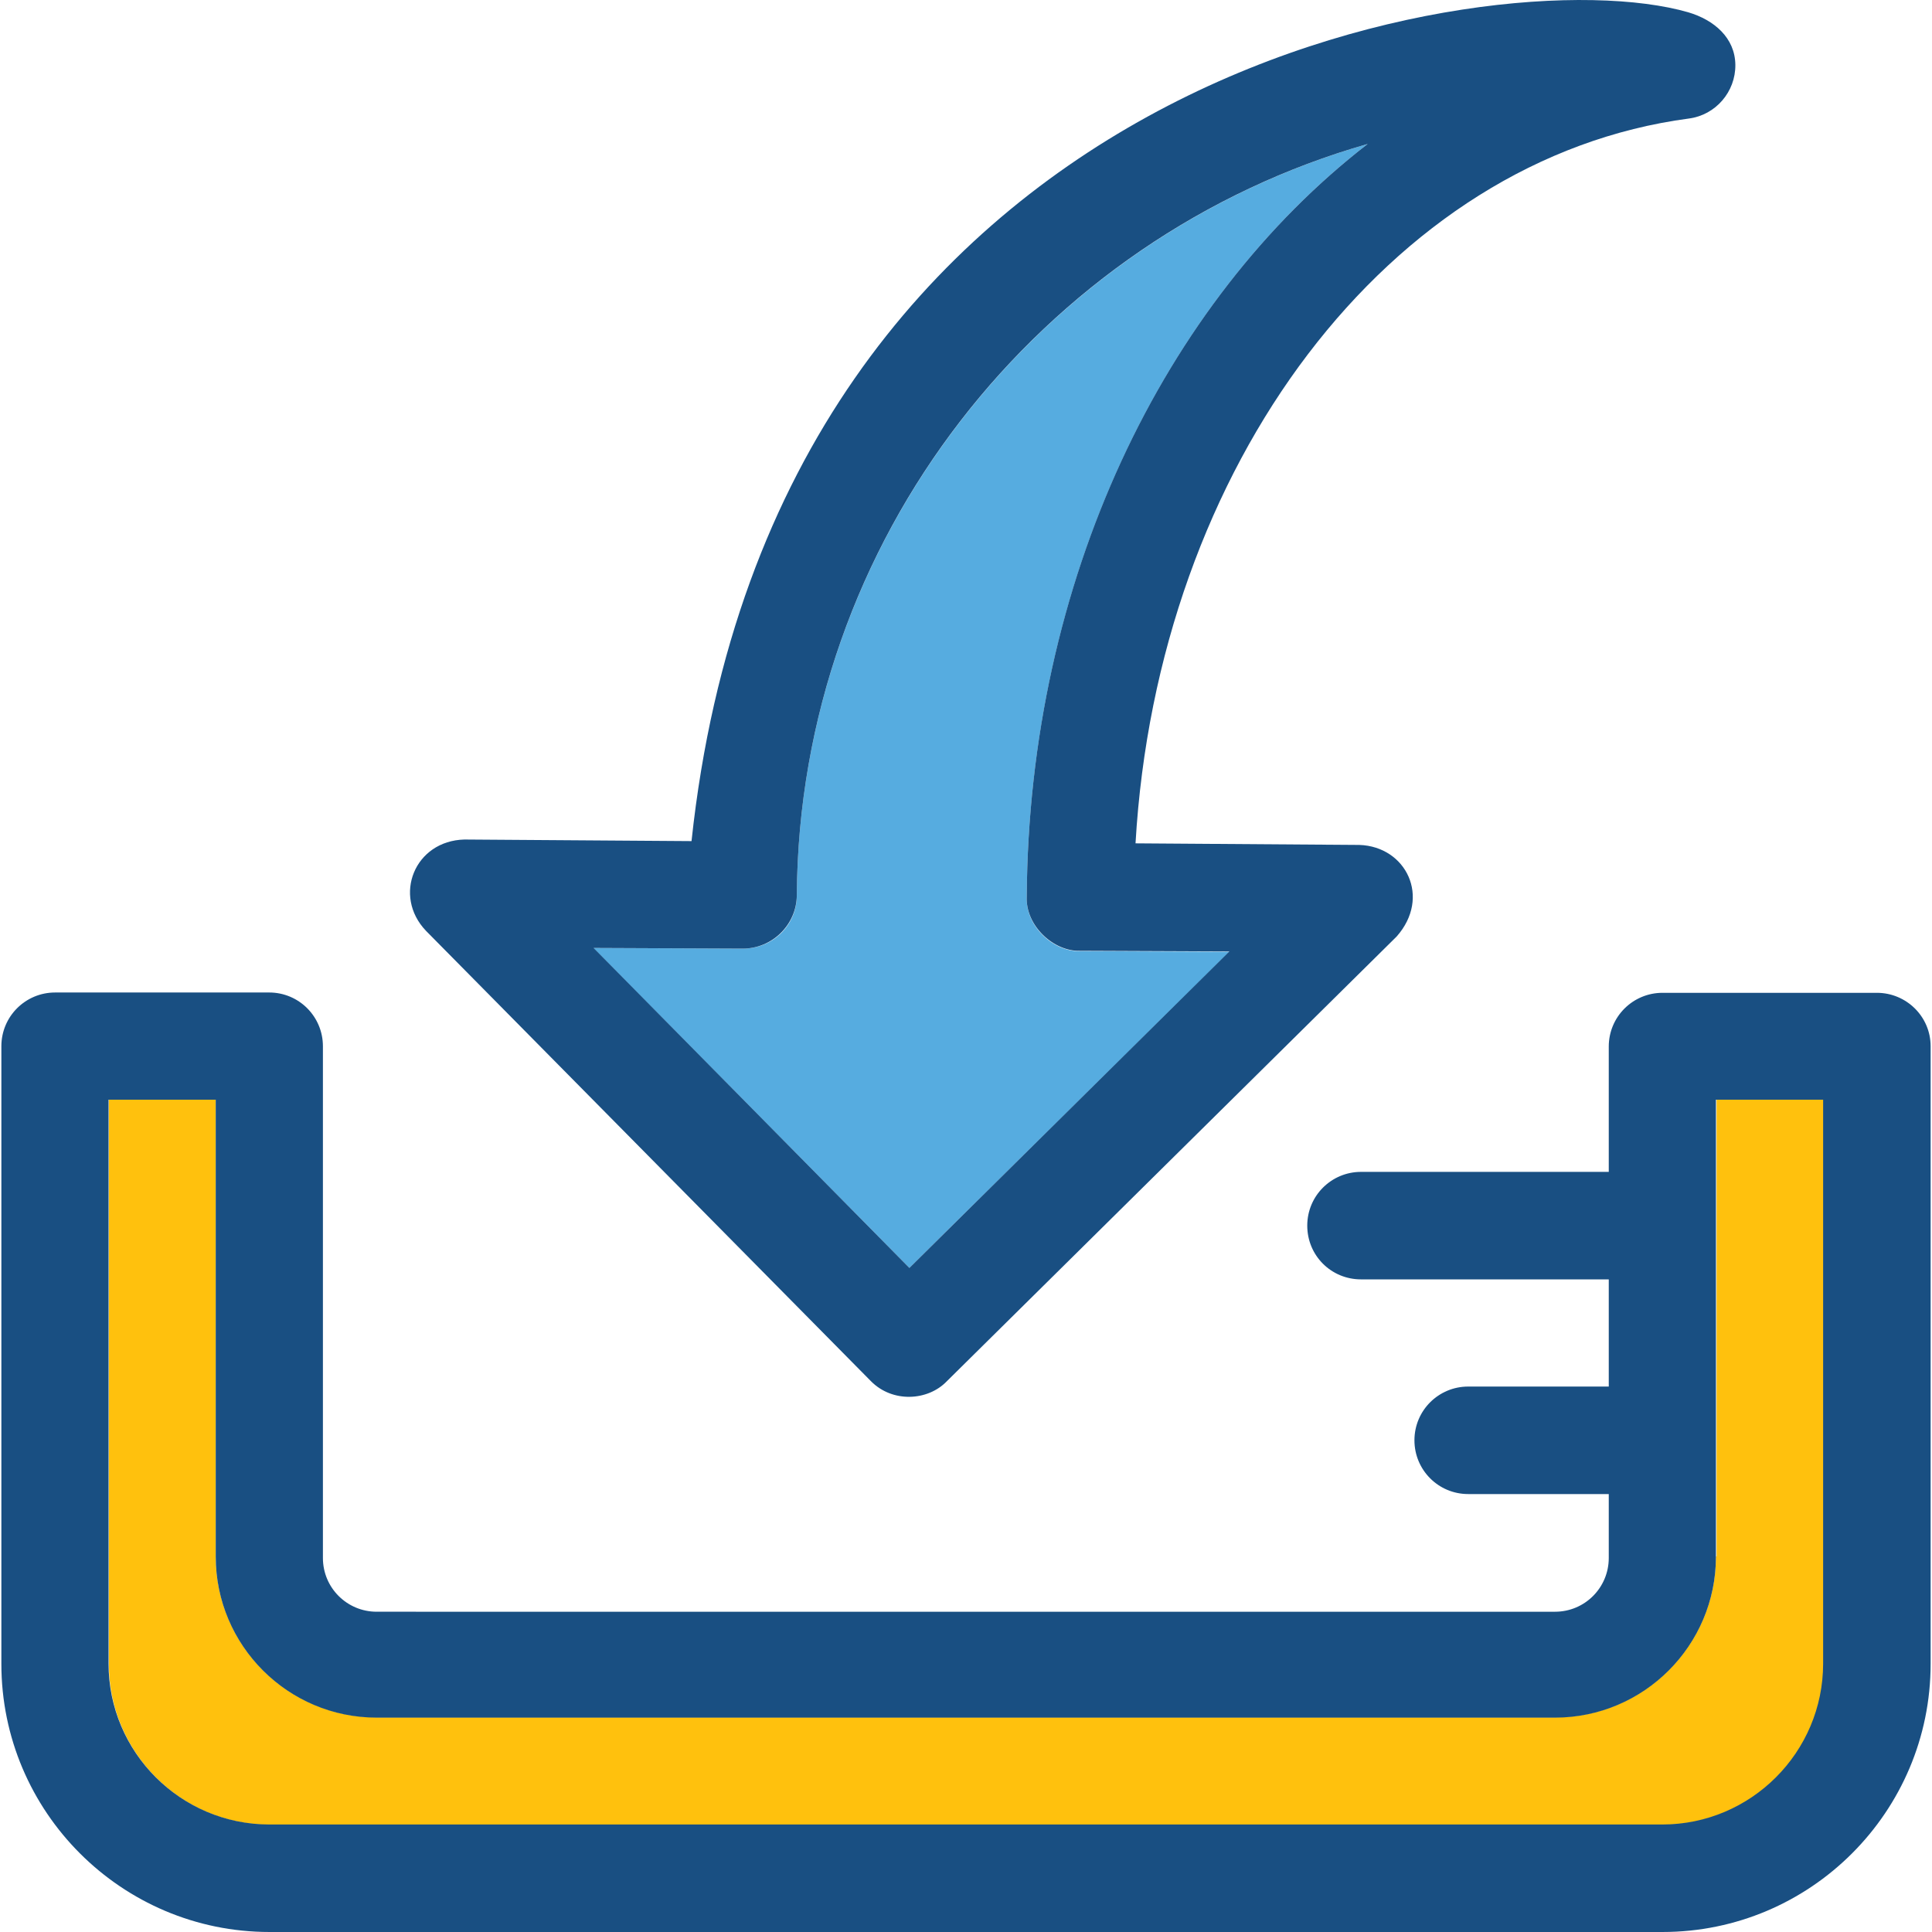
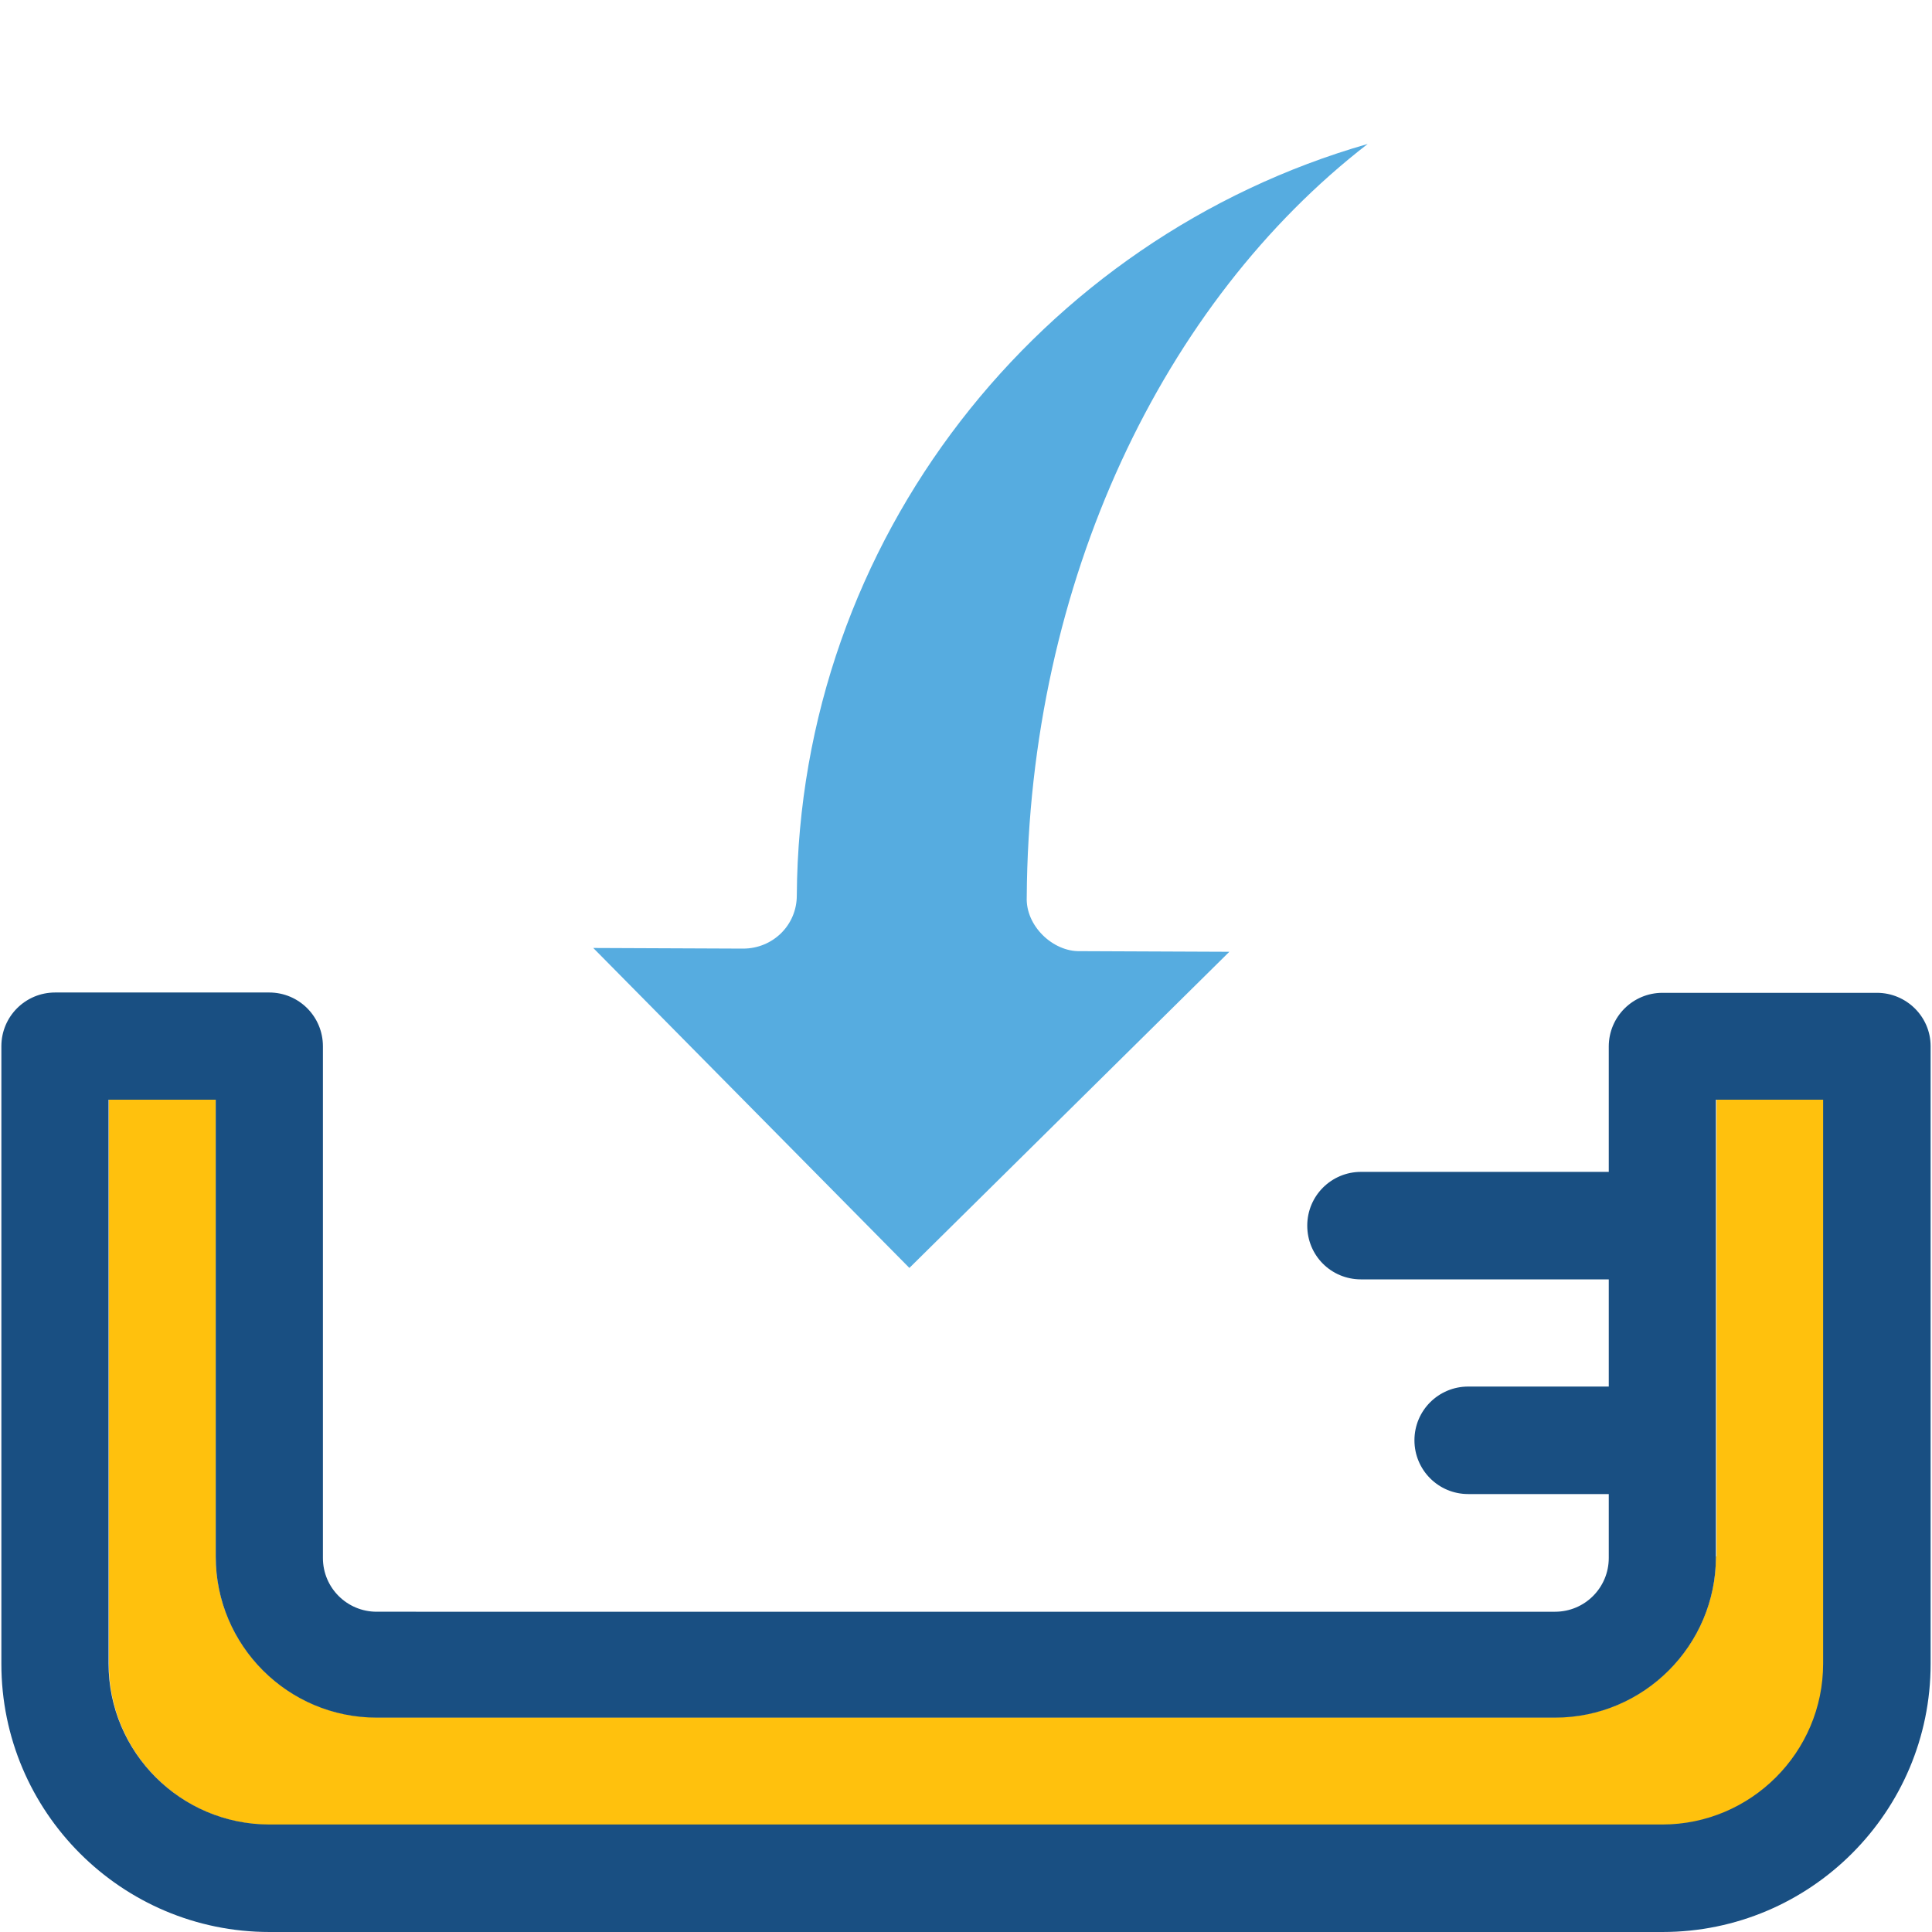
<svg xmlns="http://www.w3.org/2000/svg" height="800px" width="800px" version="1.1" id="Layer_1" viewBox="0 0 392.704 392.704" xml:space="preserve">
  <path style="fill:#56ACE0;" d="M249.879,193.463l-30.384-0.129c-5.43,0.129-11.055-5.107-10.796-10.99  C209.087,118.215,236.433,61.391,278,29.261c-66.521,19.071-115.588,80.356-116.04,152.76c0,6.012-4.848,10.796-10.925,10.796  h-0.065l-30.384-0.129l64.259,65.034L249.879,193.463z" />
  <path style="fill:#FFC10D;" d="M348.788,316.356c0,18.036-14.675,32.711-32.711,32.711H76.562  c-18.036,0-32.711-14.675-32.711-32.711v-92.832H22.13v114.683c0,18.036,14.675,32.711,32.711,32.711h283.152  c18.036,0,32.711-14.675,32.711-32.711V223.524h-21.786v92.832H348.788z" />
  <g>
-     <path style="fill:#194F82;" d="M177.023,280.736c4.396,4.461,11.572,4.008,15.386,0.065l91.475-90.44   c7.046-7.952,1.939-18.295-7.564-18.618l-45.511-0.323c4.461-76.8,51.523-139.248,112.485-147.329   c5.43-0.711,9.503-5.43,9.438-10.925s-4.331-9.115-9.568-10.667C303.6-8.945,157.305,14.263,140.562,170.966l-46.158-0.323   c-10.149,0.259-14.61,11.442-7.822,18.554L177.023,280.736z M150.97,192.817C151.099,192.817,151.099,192.817,150.97,192.817   c6.012,0,10.925-4.848,10.99-10.796c0.453-72.469,49.519-133.754,116.04-152.76c-41.568,32.129-68.913,88.889-69.301,153.018   c-0.259,5.883,5.43,11.119,10.796,10.99l30.384,0.129l-65.034,64.323l-64.194-65.034L150.97,192.817z" />
    <path style="fill:#194F82;" d="M381.499,201.803h-43.572c-6.012,0-10.925,4.848-10.925,10.925v25.471h-50.36   c-6.012,0-10.925,4.848-10.925,10.925s4.848,10.925,10.925,10.925h50.36v21.786h-28.574c-6.012,0-10.925,4.848-10.925,10.925   c0,6.012,4.848,10.925,10.925,10.925h28.574v12.994c0,6.012-4.848,10.925-10.925,10.925H76.562   c-6.012,0-10.925-4.849-10.925-10.925V212.663c0-6.012-4.848-10.925-10.925-10.925H11.204c-6.012,0-10.925,4.848-10.925,10.925   v125.543c0,30.061,24.436,54.497,54.497,54.497h283.152c30.061,0,54.497-24.436,54.497-54.497V212.663   C392.425,206.651,387.512,201.803,381.499,201.803z M370.574,338.142c0,18.036-14.675,32.711-32.711,32.711H54.776   c-18.036,0-32.711-14.675-32.711-32.711V223.524h21.786v92.897c0,18.036,14.675,32.711,32.711,32.711h239.515   c18.036,0,32.711-14.675,32.711-32.711v-92.897h21.786V338.142z" />
  </g>
</svg>